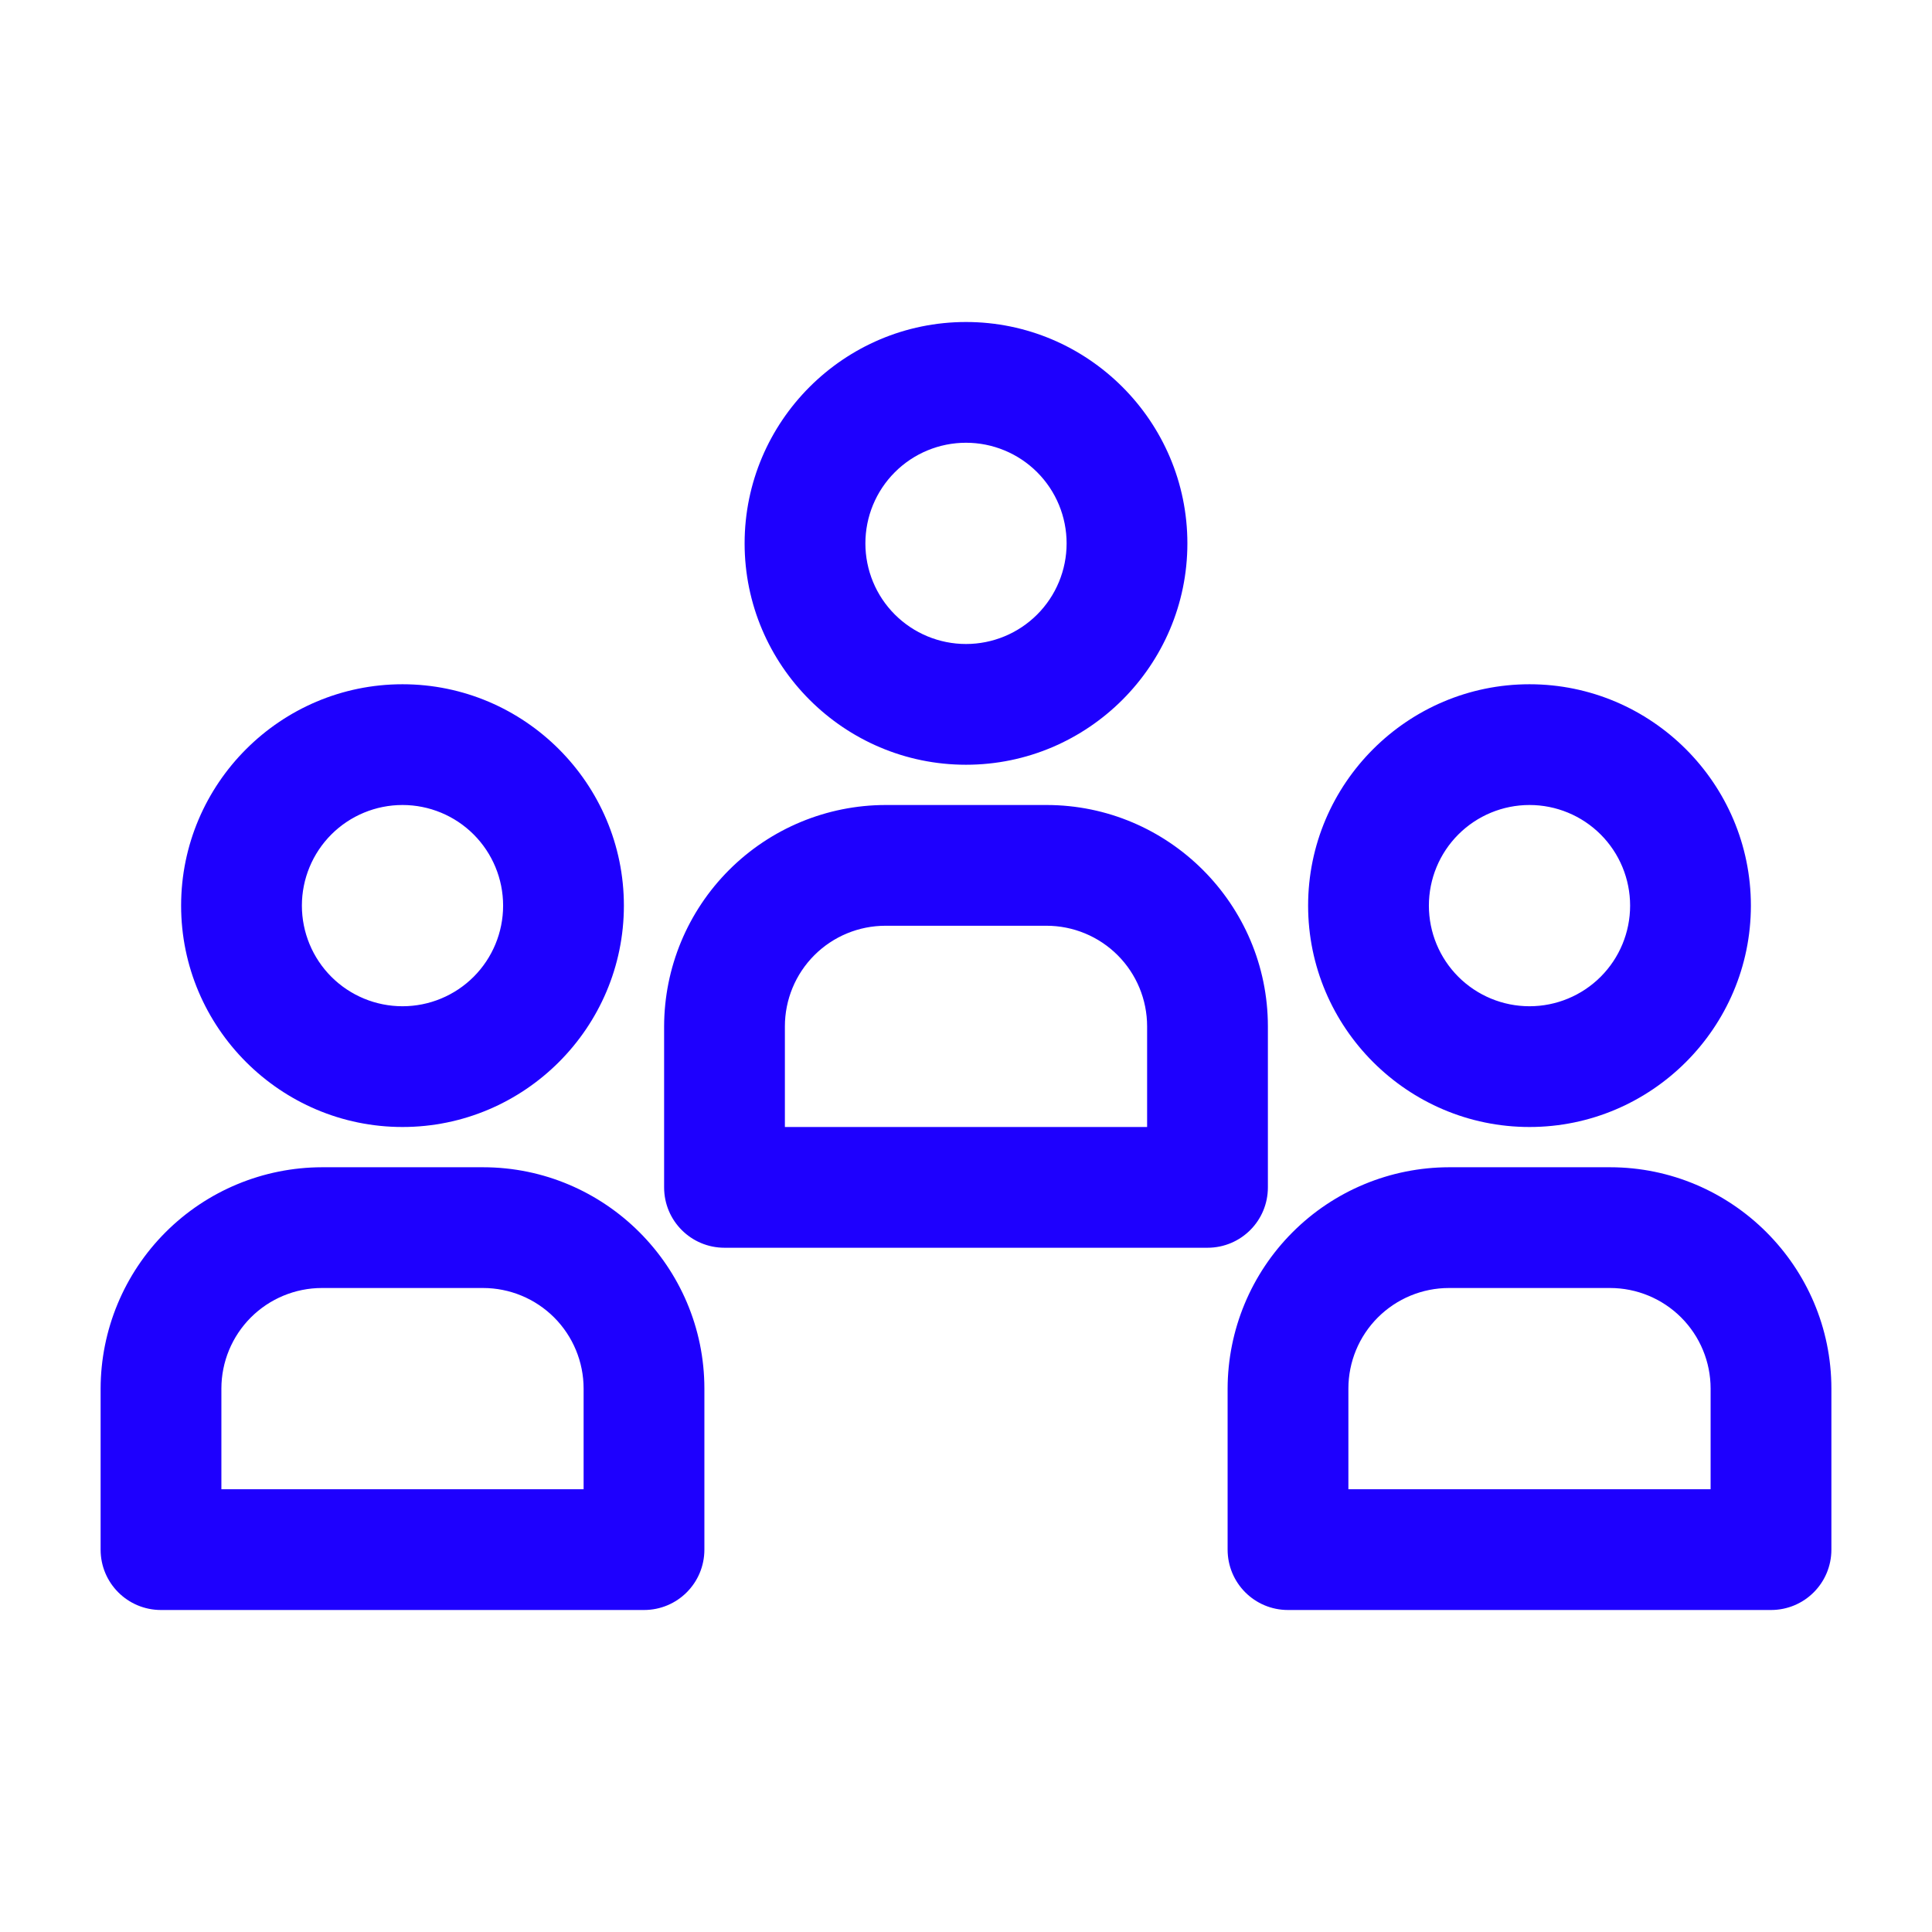
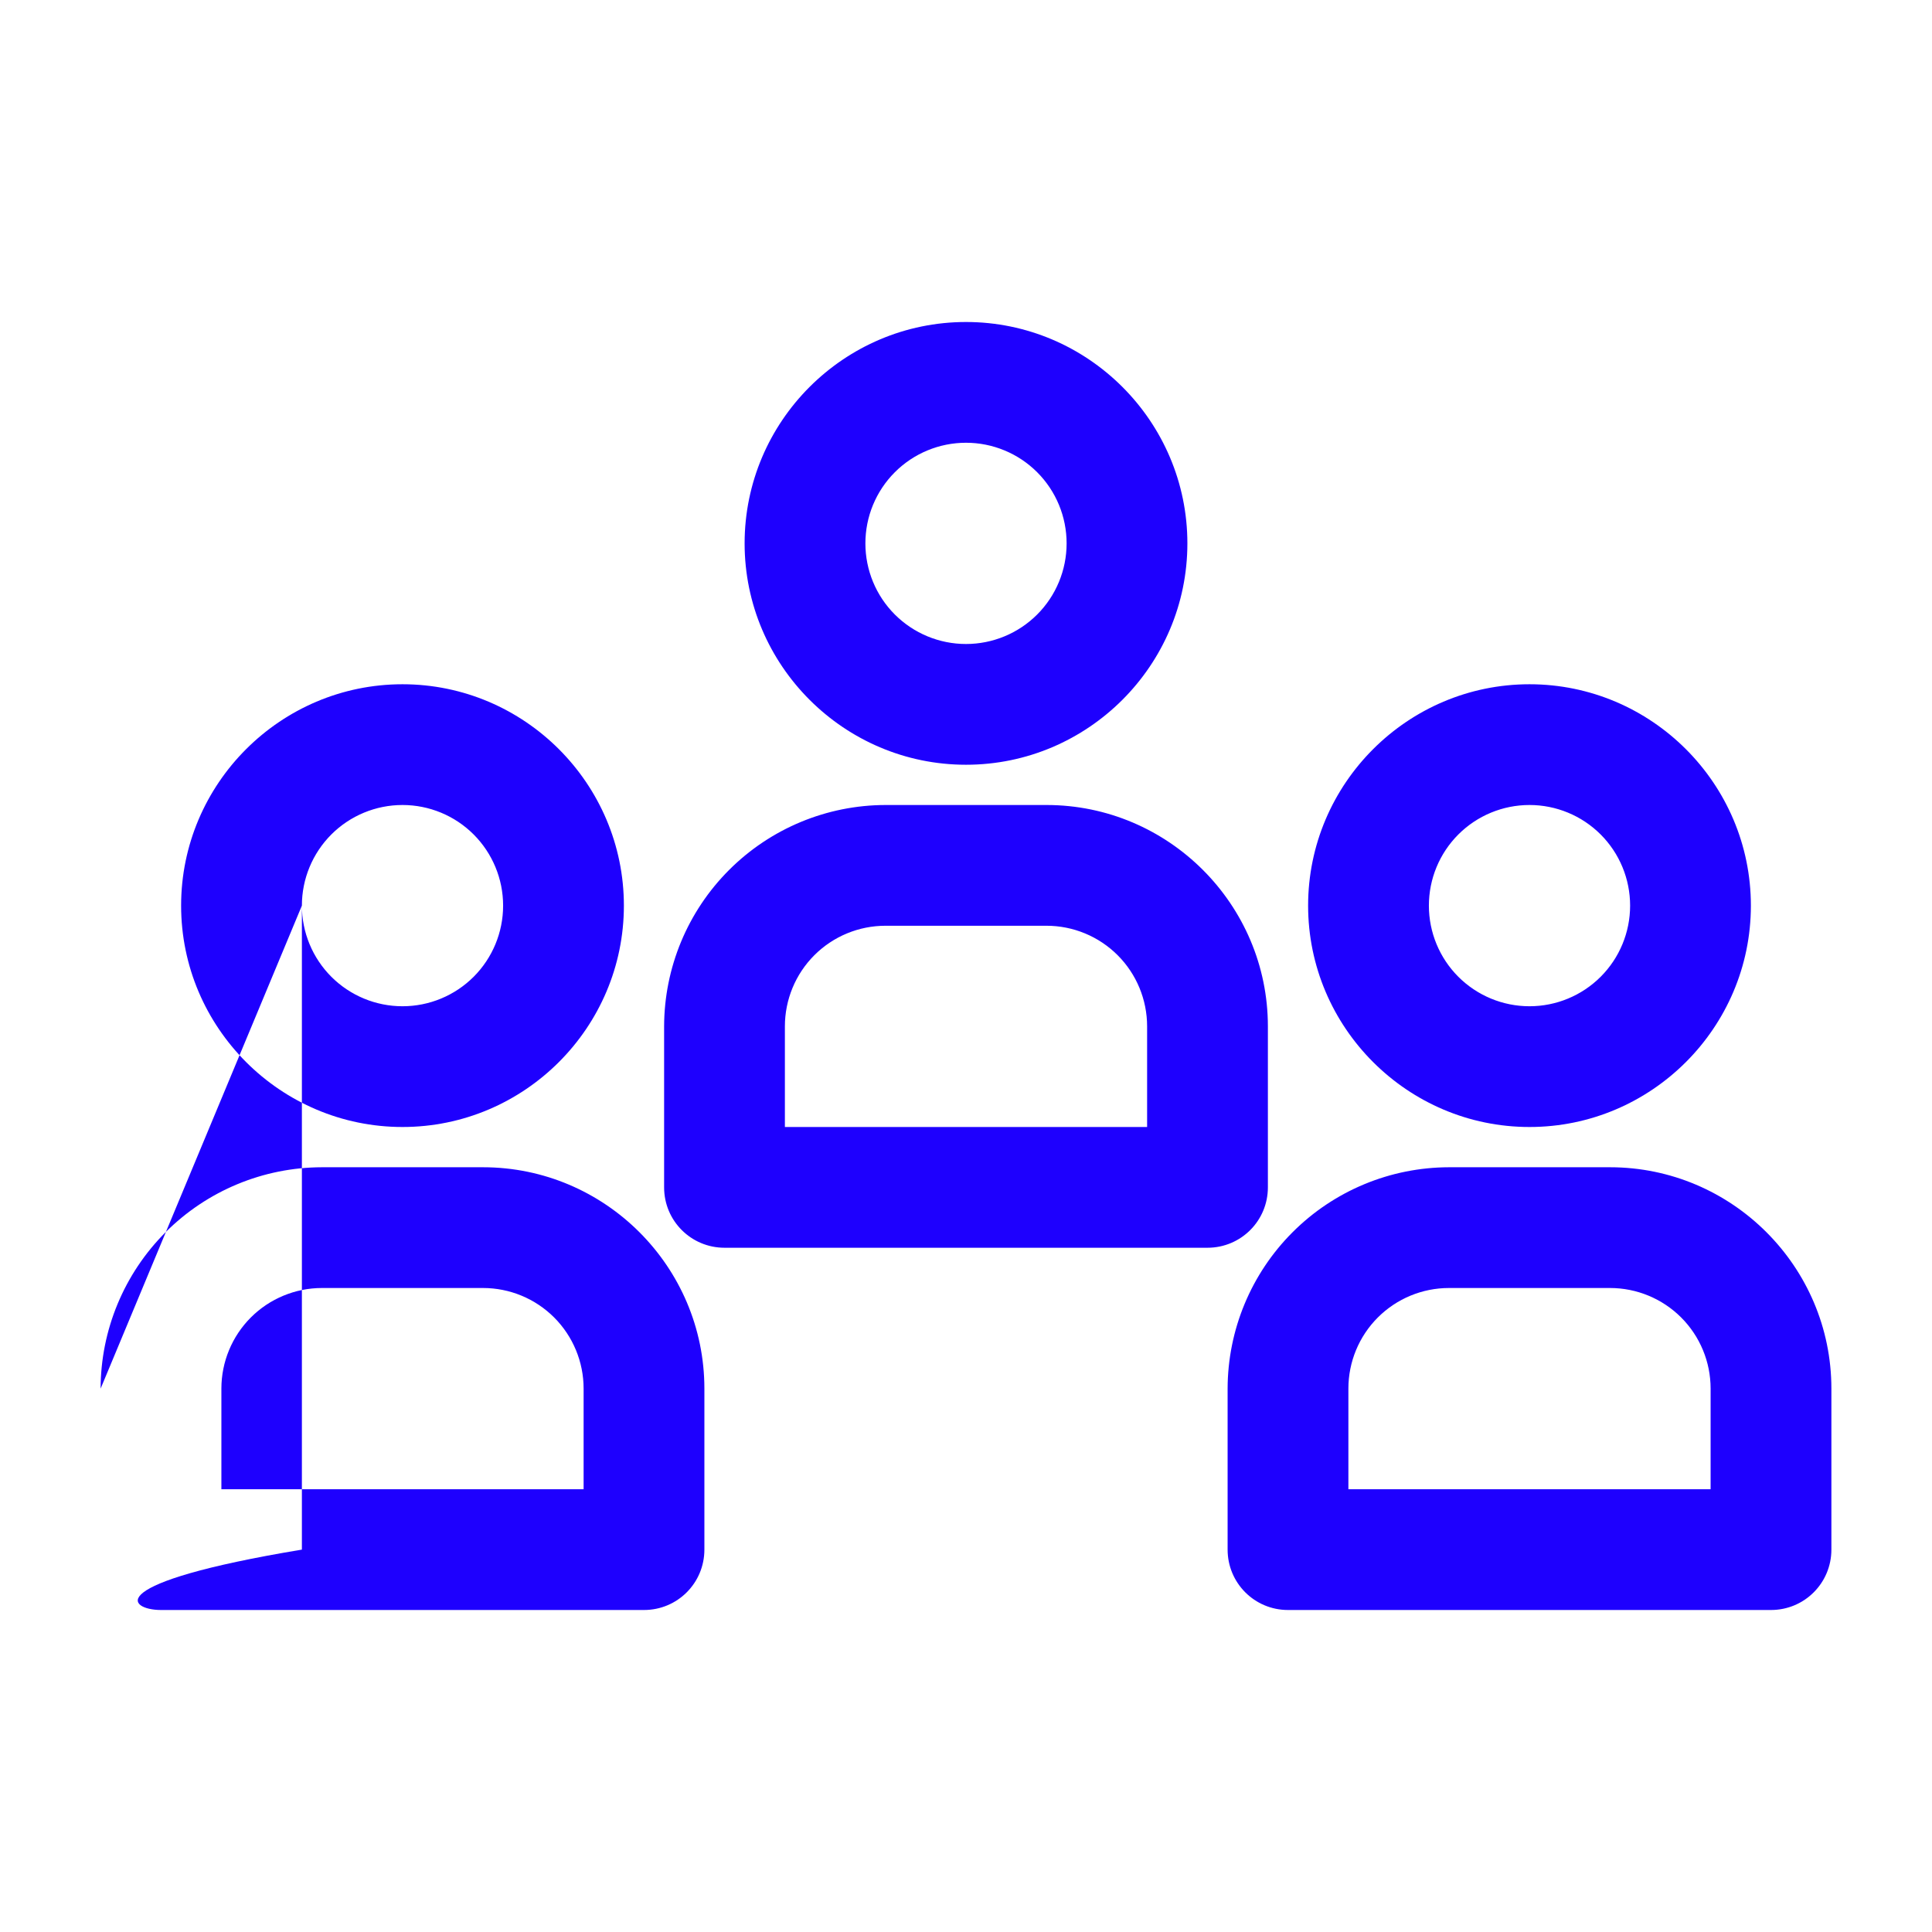
<svg xmlns="http://www.w3.org/2000/svg" width="78" height="78" viewBox="0 0 78 78" fill="none">
  <g id="community (2) 1">
-     <path id="Vector" d="M25.188 36.562C25.188 31.639 21.174 27.625 16.25 27.625C11.326 27.625 7.312 31.639 7.312 36.562C7.312 41.486 11.326 45.5 16.25 45.5C21.174 45.5 25.188 41.486 25.188 36.562ZM12.188 36.562C12.188 35.485 12.616 34.452 13.377 33.69C14.139 32.928 15.173 32.5 16.25 32.5C17.327 32.5 18.361 32.928 19.123 33.69C19.884 34.452 20.312 35.485 20.312 36.562C20.312 37.64 19.884 38.673 19.123 39.435C18.361 40.197 17.327 40.625 16.25 40.625C15.173 40.625 14.139 40.197 13.377 39.435C12.616 38.673 12.188 37.64 12.188 36.562ZM4.062 56.062V62.562C4.062 63.911 5.151 65 6.5 65H26C27.349 65 28.438 63.911 28.438 62.562V56.062C28.438 51.139 24.424 47.125 19.5 47.125H13C10.631 47.129 8.36 48.072 6.685 49.748C5.01 51.423 4.067 53.693 4.062 56.062ZM8.938 56.062C8.938 54.985 9.366 53.952 10.127 53.19C10.889 52.428 11.923 52 13 52H19.5C20.577 52 21.611 52.428 22.373 53.19C23.134 53.952 23.562 54.985 23.562 56.062V60.125H8.938V56.062ZM61.75 27.625C56.826 27.625 52.812 31.639 52.812 36.562C52.812 41.486 56.826 45.5 61.75 45.5C66.674 45.5 70.688 41.486 70.688 36.562C70.688 31.639 66.674 27.625 61.75 27.625ZM61.75 40.625C60.673 40.625 59.639 40.197 58.877 39.435C58.115 38.673 57.688 37.64 57.688 36.562C57.688 35.485 58.115 34.452 58.877 33.69C59.639 32.928 60.673 32.5 61.75 32.5C62.827 32.5 63.861 32.928 64.623 33.69C65.385 34.452 65.812 35.485 65.812 36.562C65.812 37.64 65.385 38.673 64.623 39.435C63.861 40.197 62.827 40.625 61.75 40.625ZM65 47.125H58.5C56.131 47.129 53.86 48.072 52.185 49.748C50.51 51.423 49.567 53.693 49.562 56.062V62.562C49.562 63.911 50.651 65 52 65H71.5C72.849 65 73.938 63.911 73.938 62.562V56.062C73.938 51.139 69.924 47.125 65 47.125ZM69.062 60.125H54.438V56.062C54.438 54.985 54.865 53.952 55.627 53.19C56.389 52.428 57.423 52 58.5 52H65C66.077 52 67.111 52.428 67.873 53.19C68.635 53.952 69.062 54.985 69.062 56.062V60.125ZM47.938 21.938C47.938 17.014 43.924 13 39 13C34.076 13 30.062 17.014 30.062 21.938C30.062 26.861 34.076 30.875 39 30.875C43.924 30.875 47.938 26.861 47.938 21.938ZM34.938 21.938C34.938 20.86 35.365 19.827 36.127 19.065C36.889 18.303 37.923 17.875 39 17.875C40.077 17.875 41.111 18.303 41.873 19.065C42.635 19.827 43.062 20.86 43.062 21.938C43.062 23.015 42.635 24.048 41.873 24.81C41.111 25.572 40.077 26 39 26C37.923 26 36.889 25.572 36.127 24.81C35.365 24.048 34.938 23.015 34.938 21.938ZM48.75 50.375C50.099 50.375 51.188 49.286 51.188 47.938V41.438C51.188 36.514 47.174 32.5 42.25 32.5H35.75C33.381 32.504 31.11 33.447 29.435 35.123C27.76 36.798 26.817 39.068 26.812 41.438V47.938C26.812 49.286 27.901 50.375 29.25 50.375H48.75ZM31.688 41.438C31.688 40.36 32.115 39.327 32.877 38.565C33.639 37.803 34.673 37.375 35.75 37.375H42.25C43.327 37.375 44.361 37.803 45.123 38.565C45.885 39.327 46.312 40.36 46.312 41.438V45.5H31.688V41.438Z" fill="#1E00FE" />
+     <path id="Vector" d="M25.188 36.562C25.188 31.639 21.174 27.625 16.25 27.625C11.326 27.625 7.312 31.639 7.312 36.562C7.312 41.486 11.326 45.5 16.25 45.5C21.174 45.5 25.188 41.486 25.188 36.562ZM12.188 36.562C12.188 35.485 12.616 34.452 13.377 33.69C14.139 32.928 15.173 32.5 16.25 32.5C17.327 32.5 18.361 32.928 19.123 33.69C19.884 34.452 20.312 35.485 20.312 36.562C20.312 37.64 19.884 38.673 19.123 39.435C18.361 40.197 17.327 40.625 16.25 40.625C15.173 40.625 14.139 40.197 13.377 39.435C12.616 38.673 12.188 37.64 12.188 36.562ZV62.562C4.062 63.911 5.151 65 6.5 65H26C27.349 65 28.438 63.911 28.438 62.562V56.062C28.438 51.139 24.424 47.125 19.5 47.125H13C10.631 47.129 8.36 48.072 6.685 49.748C5.01 51.423 4.067 53.693 4.062 56.062ZM8.938 56.062C8.938 54.985 9.366 53.952 10.127 53.19C10.889 52.428 11.923 52 13 52H19.5C20.577 52 21.611 52.428 22.373 53.19C23.134 53.952 23.562 54.985 23.562 56.062V60.125H8.938V56.062ZM61.75 27.625C56.826 27.625 52.812 31.639 52.812 36.562C52.812 41.486 56.826 45.5 61.75 45.5C66.674 45.5 70.688 41.486 70.688 36.562C70.688 31.639 66.674 27.625 61.75 27.625ZM61.75 40.625C60.673 40.625 59.639 40.197 58.877 39.435C58.115 38.673 57.688 37.64 57.688 36.562C57.688 35.485 58.115 34.452 58.877 33.69C59.639 32.928 60.673 32.5 61.75 32.5C62.827 32.5 63.861 32.928 64.623 33.69C65.385 34.452 65.812 35.485 65.812 36.562C65.812 37.64 65.385 38.673 64.623 39.435C63.861 40.197 62.827 40.625 61.75 40.625ZM65 47.125H58.5C56.131 47.129 53.86 48.072 52.185 49.748C50.51 51.423 49.567 53.693 49.562 56.062V62.562C49.562 63.911 50.651 65 52 65H71.5C72.849 65 73.938 63.911 73.938 62.562V56.062C73.938 51.139 69.924 47.125 65 47.125ZM69.062 60.125H54.438V56.062C54.438 54.985 54.865 53.952 55.627 53.19C56.389 52.428 57.423 52 58.5 52H65C66.077 52 67.111 52.428 67.873 53.19C68.635 53.952 69.062 54.985 69.062 56.062V60.125ZM47.938 21.938C47.938 17.014 43.924 13 39 13C34.076 13 30.062 17.014 30.062 21.938C30.062 26.861 34.076 30.875 39 30.875C43.924 30.875 47.938 26.861 47.938 21.938ZM34.938 21.938C34.938 20.86 35.365 19.827 36.127 19.065C36.889 18.303 37.923 17.875 39 17.875C40.077 17.875 41.111 18.303 41.873 19.065C42.635 19.827 43.062 20.86 43.062 21.938C43.062 23.015 42.635 24.048 41.873 24.81C41.111 25.572 40.077 26 39 26C37.923 26 36.889 25.572 36.127 24.81C35.365 24.048 34.938 23.015 34.938 21.938ZM48.75 50.375C50.099 50.375 51.188 49.286 51.188 47.938V41.438C51.188 36.514 47.174 32.5 42.25 32.5H35.75C33.381 32.504 31.11 33.447 29.435 35.123C27.76 36.798 26.817 39.068 26.812 41.438V47.938C26.812 49.286 27.901 50.375 29.25 50.375H48.75ZM31.688 41.438C31.688 40.36 32.115 39.327 32.877 38.565C33.639 37.803 34.673 37.375 35.75 37.375H42.25C43.327 37.375 44.361 37.803 45.123 38.565C45.885 39.327 46.312 40.36 46.312 41.438V45.5H31.688V41.438Z" fill="#1E00FE" />
  </g>
</svg>